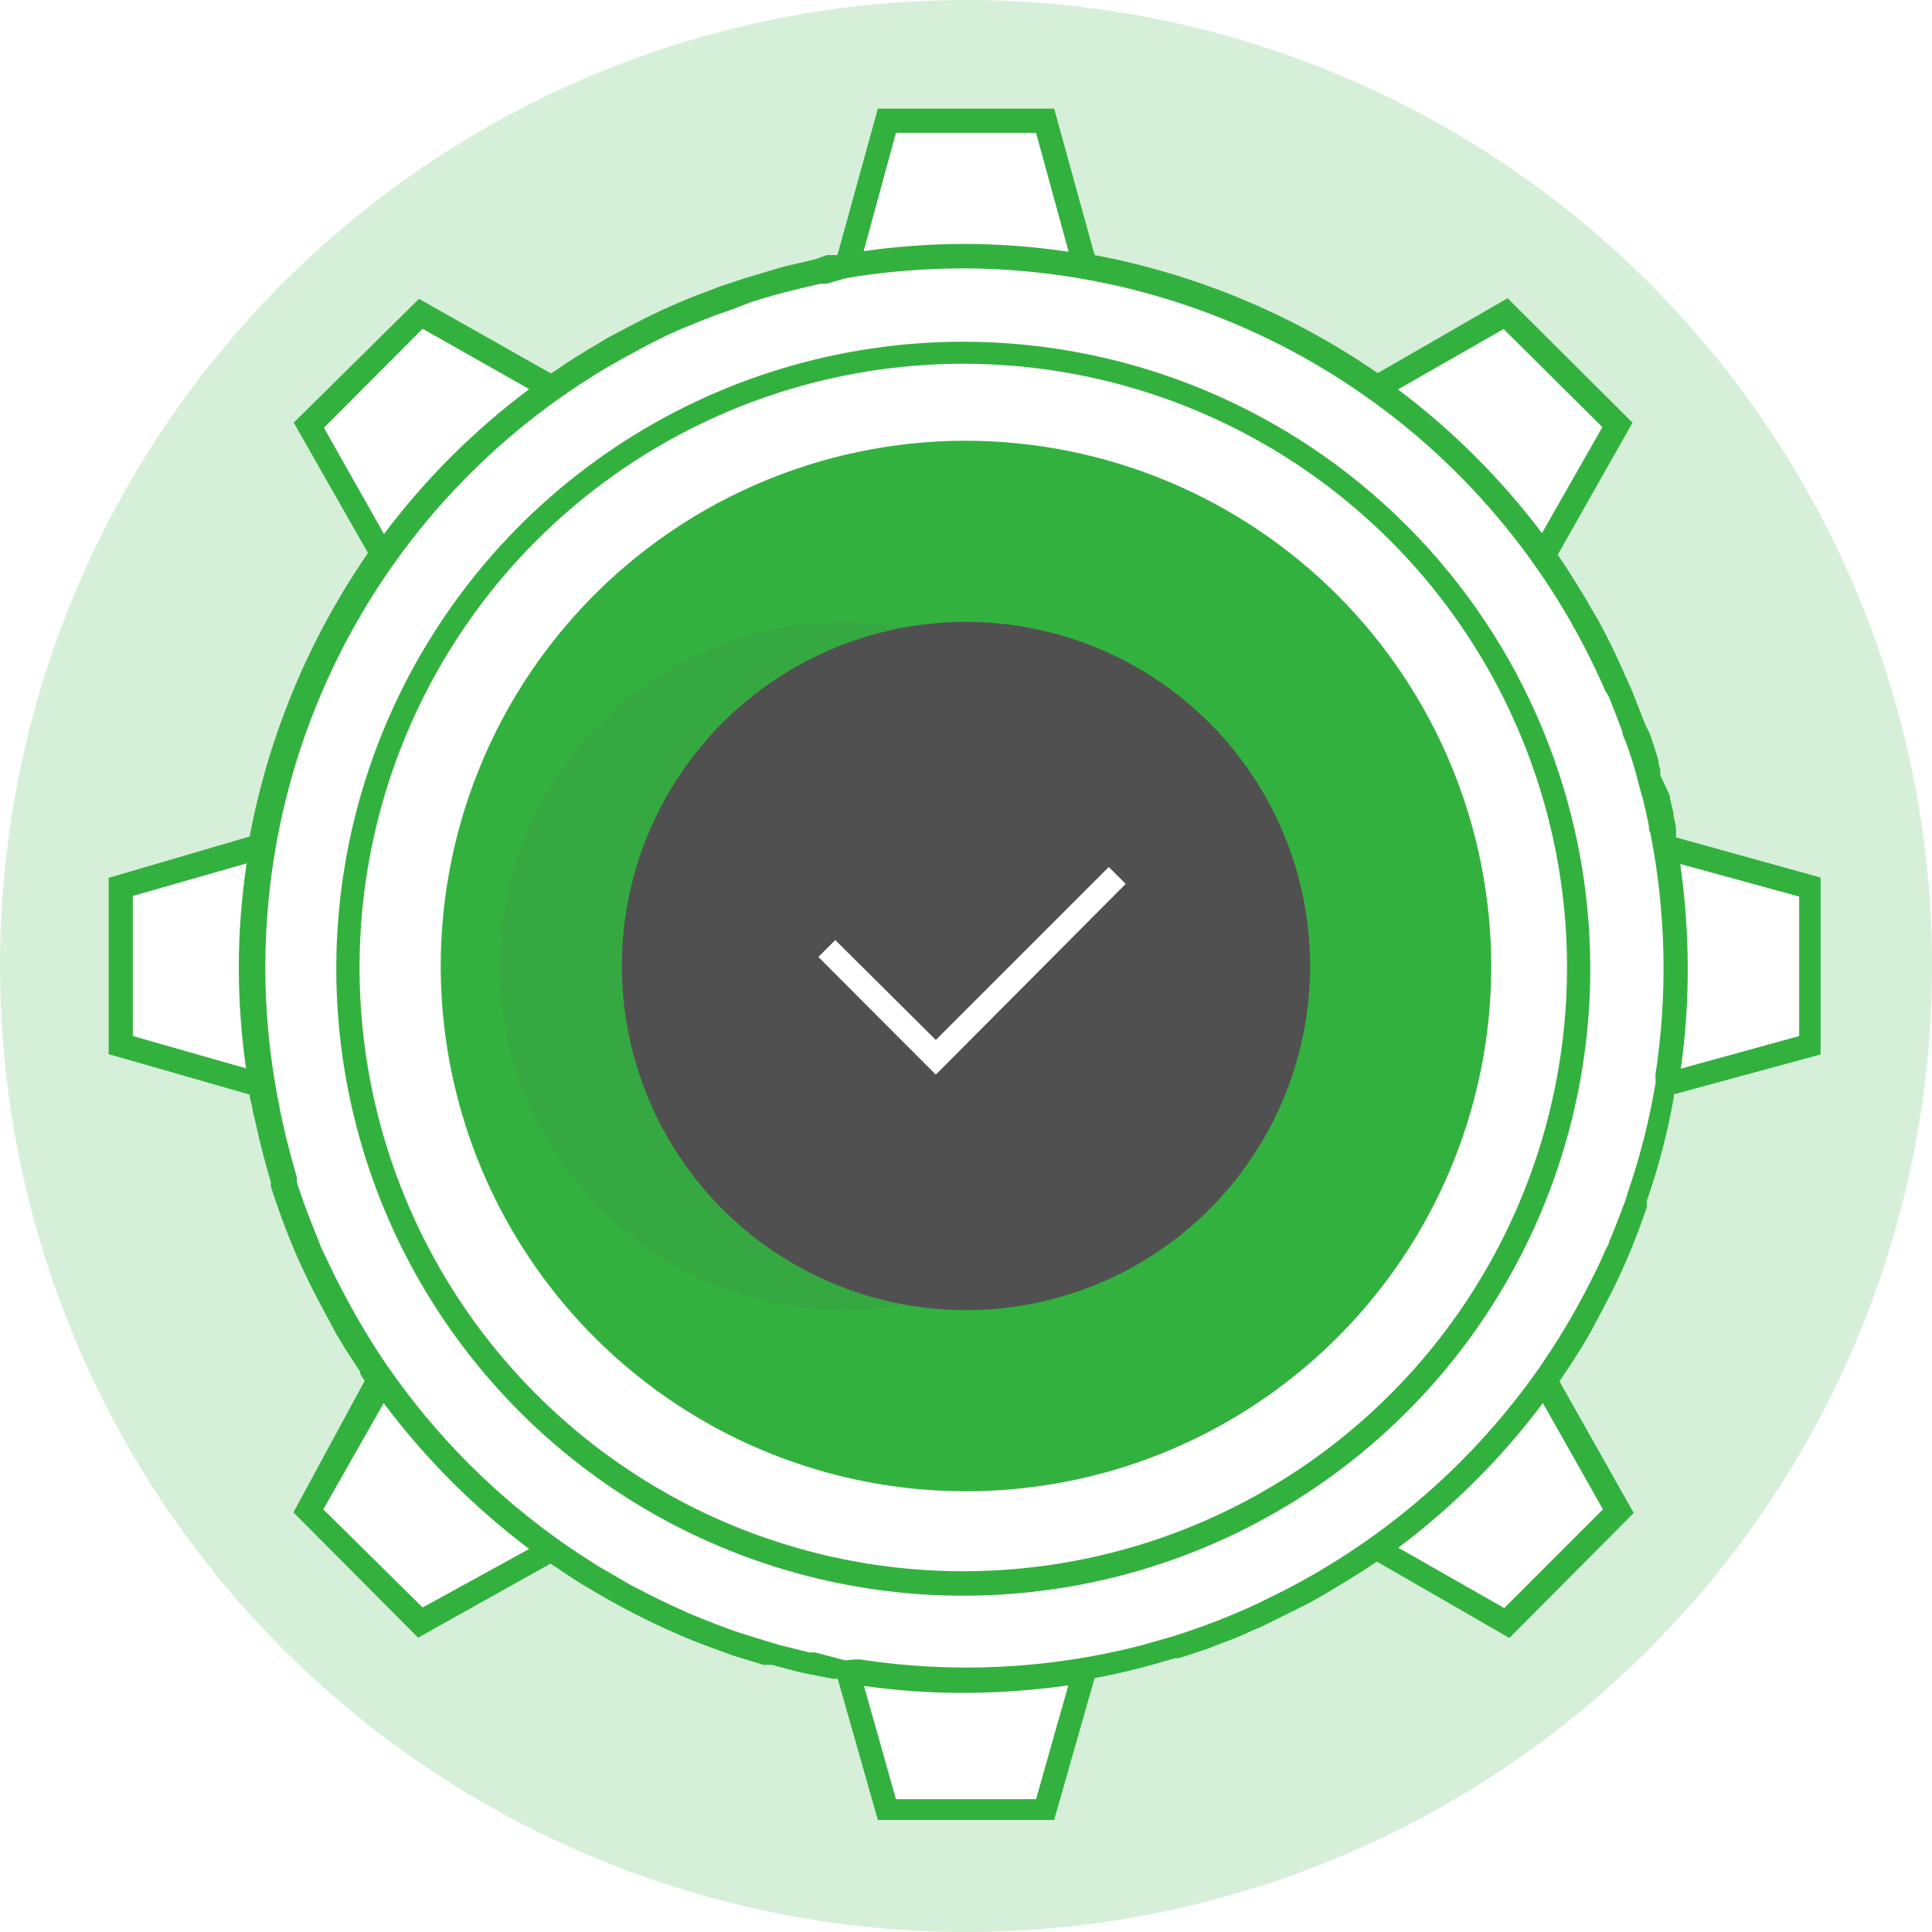
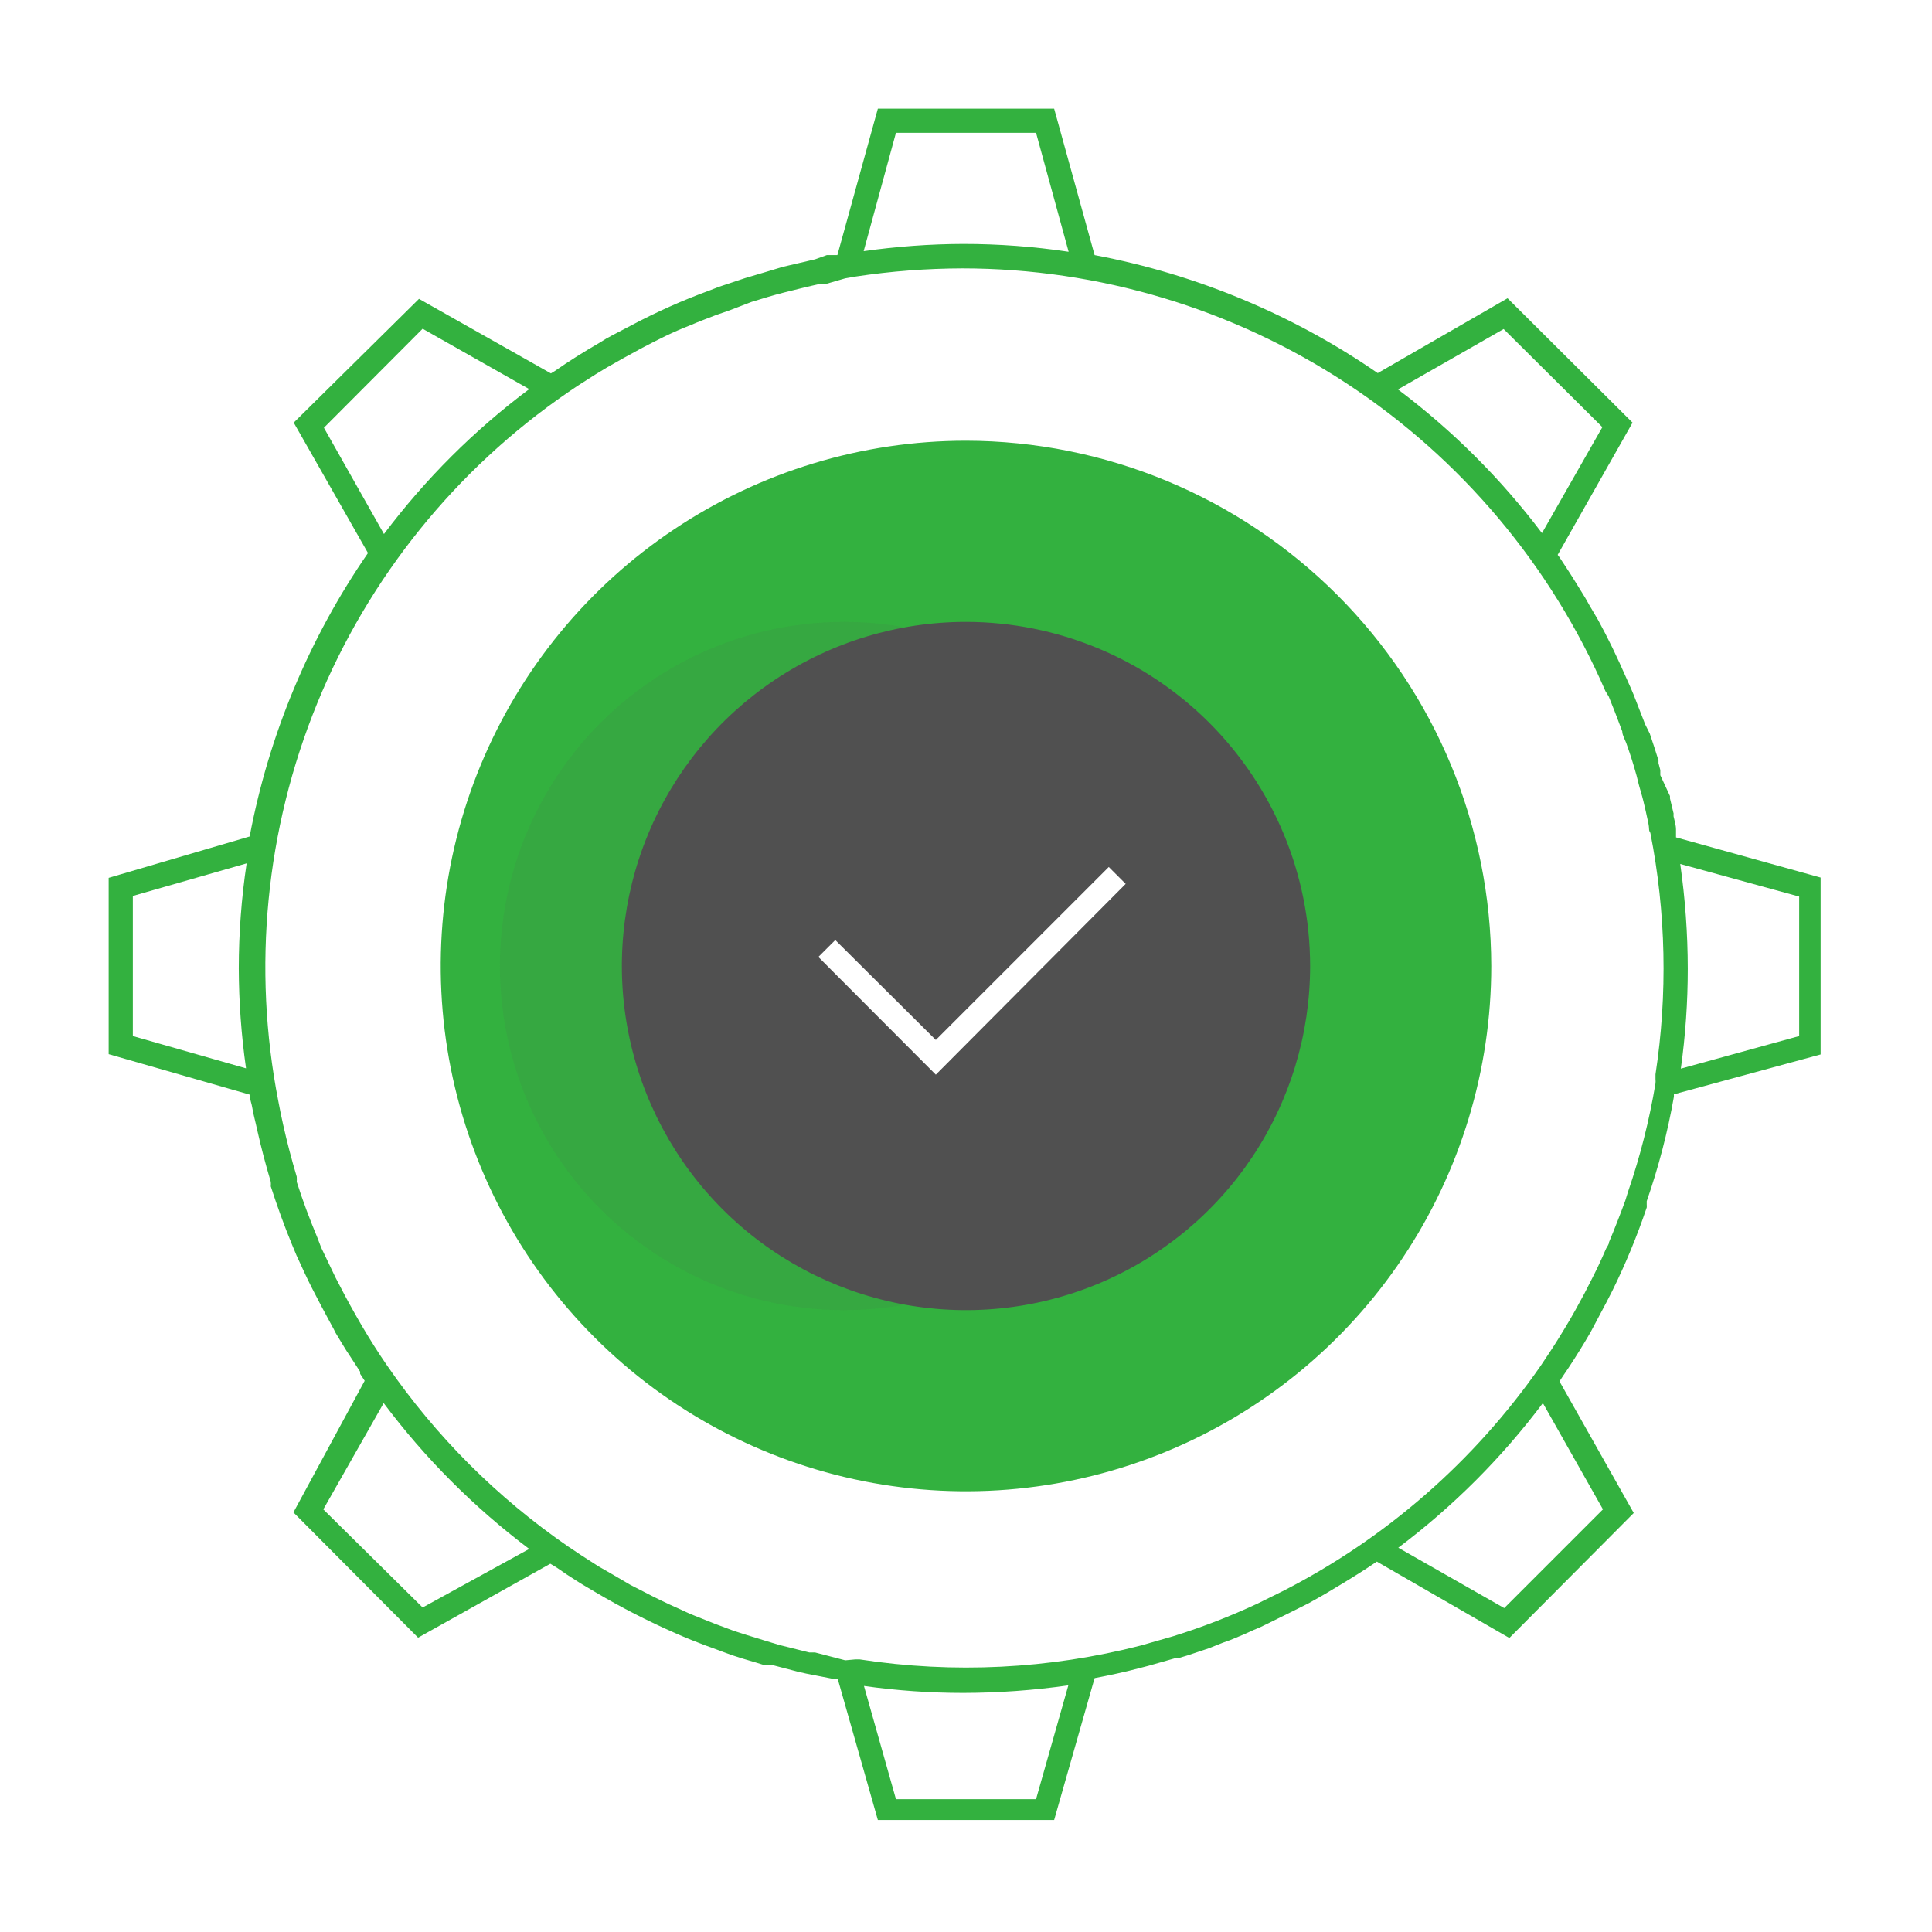
<svg xmlns="http://www.w3.org/2000/svg" width="90" height="90" viewBox="0 0 90 90" fill="none">
  <g style="mix-blend-mode:multiply" clip-path="url(#clip0_4794_2174)">
-     <path d="M45 0C36.1 0 27.4 2.639 19.999 7.584C12.599 12.528 6.831 19.557 3.425 27.779C0.019 36.002 -0.872 45.05 0.865 53.779C2.601 62.508 6.887 70.526 13.18 76.82C19.474 83.113 27.492 87.399 36.221 89.135C44.95 90.872 53.998 89.981 62.221 86.575C70.444 83.169 77.472 77.401 82.416 70.001C87.361 62.6 90 53.9 90 45C90 33.065 85.259 21.619 76.82 13.18C68.381 4.741 56.935 0 45 0ZM77.611 50.541C77.302 52.379 76.832 54.186 76.205 55.941V56.025C75.193 58.97 73.773 61.758 71.986 64.308L75.417 70.383L70.214 75.6L64.181 72.155C63.534 72.633 62.859 73.055 62.17 73.477L62.002 73.575C61.594 73.814 61.186 74.053 60.764 74.278L60.455 74.447C59.808 74.784 59.161 75.094 58.514 75.389L57.811 75.698C57.53 75.825 57.248 75.923 56.967 76.036L56.208 76.331L55.224 76.669L54.619 76.852L53.438 77.203L53.114 77.287C52.284 77.498 51.455 77.695 50.611 77.836L48.684 84.375H41.316L39.459 77.864C38.274 77.668 37.1 77.405 35.944 77.077L35.62 76.978L34.284 76.57L33.82 76.416C33.37 76.247 32.906 76.078 32.414 75.895L32.133 75.783C29.832 74.831 27.647 73.618 25.622 72.169L19.519 75.586L14.358 70.312L17.789 64.223C17.452 63.745 17.114 63.253 16.791 62.747C16.763 62.688 16.73 62.631 16.692 62.578L16.186 61.734C14.132 58.275 12.753 54.458 12.122 50.484L5.625 48.684V41.316L12.122 39.459C12.991 34.552 14.936 29.899 17.817 25.833L14.386 19.828L19.603 14.611L25.692 18.042C26.578 17.423 27.492 16.833 28.434 16.298C30.979 14.825 33.714 13.709 36.562 12.98H36.647L37.969 12.656L38.953 12.473L39.403 12.389L41.316 5.625H48.684L50.541 12.375C55.434 13.222 60.078 15.143 64.139 18L70.13 14.555L75.347 19.758L71.902 25.791C72.056 26.002 72.183 26.212 72.323 26.423L72.492 26.677C72.717 27.014 72.942 27.352 73.139 27.689C73.336 28.027 73.448 28.209 73.603 28.477L73.955 29.067C75.106 31.164 76.026 33.38 76.697 35.677C76.736 35.787 76.769 35.9 76.795 36.014C76.927 36.436 77.039 36.858 77.133 37.28C77.133 37.505 77.245 37.744 77.287 37.969C77.33 38.194 77.414 38.517 77.456 38.798C77.499 39.08 77.555 39.206 77.583 39.417L84.375 41.316V48.684L77.611 50.541Z" fill="#D6EFD9" />
    <path d="M78.075 39.009V38.728V38.644C78.075 38.433 78.005 38.236 77.963 38.039C77.957 37.992 77.957 37.945 77.963 37.898L77.794 37.195C77.794 37.195 77.794 37.111 77.794 37.083L77.344 36.112V35.873L77.259 35.55V35.423C77.133 35.002 76.992 34.594 76.852 34.172L76.641 33.75L76.219 32.667C76.148 32.47 76.064 32.273 75.98 32.077C75.895 31.88 75.825 31.725 75.741 31.542C75.347 30.642 74.925 29.756 74.447 28.884L74.025 28.167C73.898 27.928 73.758 27.703 73.617 27.478C73.477 27.253 73.195 26.789 72.97 26.452L72.647 25.959L72.562 25.847L76.05 19.688L70.228 13.894L64.181 17.381C60.217 14.647 55.724 12.774 50.991 11.883L49.106 5.062H40.894L39.009 11.883H38.784H38.517L37.969 12.08L36.464 12.431L35.719 12.656L34.72 12.952L33.497 13.359L33.061 13.528C31.796 13.99 30.565 14.54 29.377 15.173L28.491 15.637C28.378 15.708 28.266 15.75 28.167 15.82L27.914 15.975C27.211 16.383 26.508 16.819 25.847 17.283L25.664 17.395L19.519 13.922L13.683 19.688L17.142 25.762C14.403 29.731 12.525 34.229 11.63 38.967L5.062 40.894V49.106L11.63 50.991C11.63 51.202 11.728 51.413 11.756 51.623C11.784 51.834 11.911 52.298 11.981 52.636C12.164 53.452 12.375 54.253 12.614 55.055C12.62 55.125 12.62 55.195 12.614 55.266C12.909 56.18 13.233 57.08 13.598 57.966L13.809 58.472C14.048 58.992 14.287 59.527 14.555 60.047C14.822 60.567 15.145 61.186 15.455 61.748C15.516 61.853 15.573 61.961 15.623 62.072C15.792 62.367 15.975 62.648 16.144 62.93L16.256 63.098L16.777 63.9V63.998L16.988 64.322L13.669 70.453L19.477 76.289L25.636 72.844L25.917 73.013L26.409 73.35C26.719 73.547 27.028 73.758 27.352 73.941L27.731 74.166C28.933 74.878 30.178 75.517 31.458 76.078L31.781 76.219L31.978 76.303L32.259 76.416L32.836 76.641L33.455 76.866L33.638 76.936L34.102 77.105L34.58 77.259L35.198 77.442L35.564 77.555H35.789H35.944L37.181 77.878L37.561 77.963L38.784 78.202H39.023L40.894 84.783H49.106L50.991 78.173C51.652 78.047 52.397 77.892 53.184 77.681L53.508 77.597L54.745 77.245H54.886L55.308 77.119L56.32 76.781L56.953 76.528L57.305 76.402L57.952 76.134L58.416 75.923L58.655 75.825L58.95 75.684L60.145 75.094L60.623 74.855L60.961 74.686C61.369 74.461 61.791 74.222 62.198 73.969L62.367 73.87C62.972 73.505 63.562 73.139 64.139 72.745L70.312 76.303L76.106 70.481L72.647 64.35L72.802 64.111C73.153 63.605 73.491 63.07 73.814 62.536L74.095 62.058L74.841 60.652L75.108 60.131C75.728 58.875 76.263 57.578 76.711 56.25C76.716 56.208 76.716 56.166 76.711 56.123V55.955C77.263 54.369 77.686 52.742 77.977 51.089C77.977 51.089 77.977 51.089 77.977 50.977L84.811 49.12V40.88L78.075 39.009ZM74.644 19.898L71.831 24.834C69.919 22.301 67.661 20.048 65.123 18.141L70.045 15.328L74.644 19.898ZM74.939 32.442L75.22 33.145L75.572 34.073C75.572 34.242 75.684 34.425 75.755 34.608C75.825 34.791 76.008 35.339 76.12 35.719C76.233 36.098 76.261 36.211 76.317 36.45C76.373 36.689 76.486 37.027 76.556 37.322C76.627 37.617 76.711 37.983 76.781 38.32C76.852 38.658 76.781 38.644 76.88 38.798C77.61 42.506 77.691 46.313 77.119 50.048V50.273C77.126 50.339 77.126 50.405 77.119 50.47C76.833 52.186 76.405 53.874 75.839 55.519L75.713 55.927C75.469 56.592 75.216 57.239 74.953 57.867C74.953 57.98 74.855 58.078 74.812 58.177C74.588 58.702 74.348 59.208 74.095 59.695L73.8 60.272C73.519 60.792 73.237 61.312 72.928 61.819L72.619 62.325C72.352 62.761 72.056 63.197 71.775 63.619C68.693 68.057 64.563 71.665 59.752 74.123L58.584 74.7C57.312 75.293 56.001 75.801 54.661 76.219L53.142 76.655C48.867 77.753 44.413 77.973 40.05 77.302H39.839L39.375 77.344L37.969 76.978H37.702L36.295 76.627L35.691 76.444L34.777 76.162C34.481 76.064 34.186 75.98 33.905 75.867L33.3 75.642L32.316 75.248C32.091 75.164 31.88 75.052 31.655 74.953C31.078 74.7 30.53 74.433 29.967 74.138L29.363 73.828L28.547 73.35L27.886 72.97L27.098 72.464L26.466 72.042C23.162 69.768 20.302 66.909 18.028 63.605L17.733 63.169C17.325 62.55 16.931 61.903 16.566 61.256C16.2 60.609 15.933 60.103 15.637 59.527L14.963 58.12L14.78 57.642C14.428 56.798 14.105 55.941 13.823 55.055C13.83 54.975 13.83 54.895 13.823 54.816C13.584 54.014 13.373 53.212 13.191 52.397C13.106 52.031 13.036 51.666 12.966 51.3C11.748 45.081 12.376 38.641 14.772 32.774C17.168 26.907 21.228 21.869 26.452 18.281L26.887 17.986L27.745 17.438L28.28 17.114L29.025 16.692L29.925 16.2C30.656 15.82 31.331 15.469 32.175 15.145C32.555 14.977 32.948 14.836 33.342 14.681L33.989 14.456L35.016 14.062C35.522 13.908 36.014 13.753 36.52 13.627C37.027 13.5 37.645 13.345 38.222 13.219H38.503L39.375 12.966L39.867 12.881C41.51 12.633 43.169 12.507 44.831 12.502C51.199 12.508 57.426 14.375 62.748 17.873C68.069 21.37 72.253 26.346 74.784 32.189L74.939 32.442ZM41.737 6.188H48.263L49.781 11.728C48.157 11.485 46.516 11.363 44.873 11.363C43.321 11.368 41.77 11.481 40.233 11.7L41.737 6.188ZM15.089 19.927L19.688 15.314L24.652 18.127C22.088 20.044 19.811 22.317 17.887 24.877L15.089 19.927ZM6.188 48.263V41.737L11.489 40.219C11.246 41.839 11.124 43.474 11.123 45.112C11.128 46.67 11.241 48.225 11.461 49.767L6.188 48.263ZM19.688 74.883L15.061 70.312L17.873 65.362C19.801 67.935 22.083 70.222 24.652 72.155L19.688 74.883ZM48.263 83.812H41.737L40.247 78.539C41.78 78.754 43.326 78.862 44.873 78.862C46.511 78.859 48.146 78.742 49.767 78.511L48.263 83.812ZM74.672 70.312L70.073 74.911L65.138 72.098C67.688 70.181 69.956 67.913 71.873 65.362L74.672 70.312ZM83.812 48.263L78.3 49.781C78.515 48.239 78.623 46.684 78.623 45.127C78.621 43.494 78.503 41.863 78.272 40.247L83.812 41.766V48.263Z" fill="#33B13F" />
-     <path d="M44.873 15.919C39.096 15.919 33.448 17.632 28.645 20.842C23.841 24.052 20.098 28.615 17.887 33.952C15.677 39.29 15.1 45.164 16.228 50.83C17.356 56.496 20.139 61.7 24.225 65.784C28.311 69.869 33.517 72.649 39.184 73.775C44.85 74.9 50.724 74.32 56.06 72.107C61.397 69.894 65.958 66.148 69.166 61.343C72.373 56.538 74.084 50.89 74.081 45.112C74.074 37.37 70.994 29.946 65.517 24.473C60.041 18.999 52.616 15.922 44.873 15.919ZM44.873 73.195C39.311 73.195 33.873 71.546 29.248 68.455C24.623 65.365 21.018 60.972 18.889 55.833C16.761 50.694 16.204 45.039 17.289 39.583C18.374 34.128 21.053 29.116 24.986 25.183C28.919 21.25 33.931 18.571 39.386 17.486C44.842 16.401 50.497 16.957 55.636 19.086C60.776 21.215 65.168 24.82 68.258 29.445C71.349 34.07 72.998 39.508 72.998 45.07C72.998 52.529 70.035 59.683 64.761 64.958C59.486 70.232 52.333 73.195 44.873 73.195Z" fill="#33B13F" />
    <path d="M45 20.531C40.161 20.531 35.43 21.966 31.406 24.655C27.382 27.344 24.246 31.165 22.394 35.636C20.542 40.107 20.057 45.027 21.001 49.774C21.946 54.52 24.276 58.88 27.698 62.302C31.12 65.724 35.48 68.055 40.226 68.999C44.973 69.943 49.893 69.458 54.364 67.606C58.835 65.754 62.656 62.618 65.345 58.594C68.034 54.57 69.469 49.84 69.469 45C69.458 38.514 66.876 32.297 62.29 27.71C57.703 23.124 51.486 20.542 45 20.531ZM45 60.103C42.013 60.103 39.093 59.217 36.609 57.558C34.126 55.898 32.19 53.539 31.047 50.78C29.903 48.02 29.604 44.983 30.187 42.053C30.77 39.124 32.208 36.433 34.321 34.321C36.433 32.208 39.124 30.77 42.053 30.187C44.983 29.604 48.02 29.903 50.78 31.047C53.539 32.19 55.898 34.126 57.558 36.609C59.217 39.093 60.103 42.013 60.103 45C60.099 49.005 58.507 52.844 55.675 55.675C52.844 58.507 49.005 60.099 45 60.103Z" fill="#33B13F" />
    <path opacity="0.1" d="M29.531 45C29.546 41.102 31.031 37.353 33.691 34.504C36.35 31.654 39.987 29.913 43.875 29.63C41.483 28.921 38.959 28.78 36.503 29.218C34.047 29.656 31.727 30.662 29.729 32.154C27.73 33.647 26.106 35.585 24.988 37.815C23.87 40.045 23.288 42.505 23.288 45C23.288 47.495 23.87 49.955 24.988 52.185C26.106 54.415 27.73 56.353 29.729 57.846C31.727 59.338 34.047 60.344 36.503 60.782C38.959 61.22 41.483 61.079 43.875 60.37C39.987 60.087 36.35 58.346 33.691 55.496C31.031 52.647 29.546 48.898 29.531 45Z" fill="#505050" />
    <path d="M45 28.969C41.829 28.969 38.73 29.909 36.093 31.671C33.457 33.432 31.402 35.936 30.189 38.865C28.976 41.794 28.658 45.018 29.277 48.127C29.895 51.237 31.422 54.094 33.664 56.336C35.906 58.578 38.763 60.105 41.873 60.723C44.982 61.342 48.206 61.024 51.135 59.811C54.064 58.598 56.568 56.543 58.33 53.907C60.091 51.27 61.031 48.171 61.031 45C61.028 40.749 59.337 36.674 56.332 33.668C53.326 30.663 49.251 28.973 45 28.969ZM43.594 50.062L38.123 44.578L38.911 43.791L43.594 48.445L51.652 40.388L52.439 41.175L43.594 50.062Z" fill="#505050" />
  </g>
  <defs>
    <clipPath id="clip0_4794_2174">
      <rect width="90" height="90" fill="white" />
    </clipPath>
  </defs>
</svg>